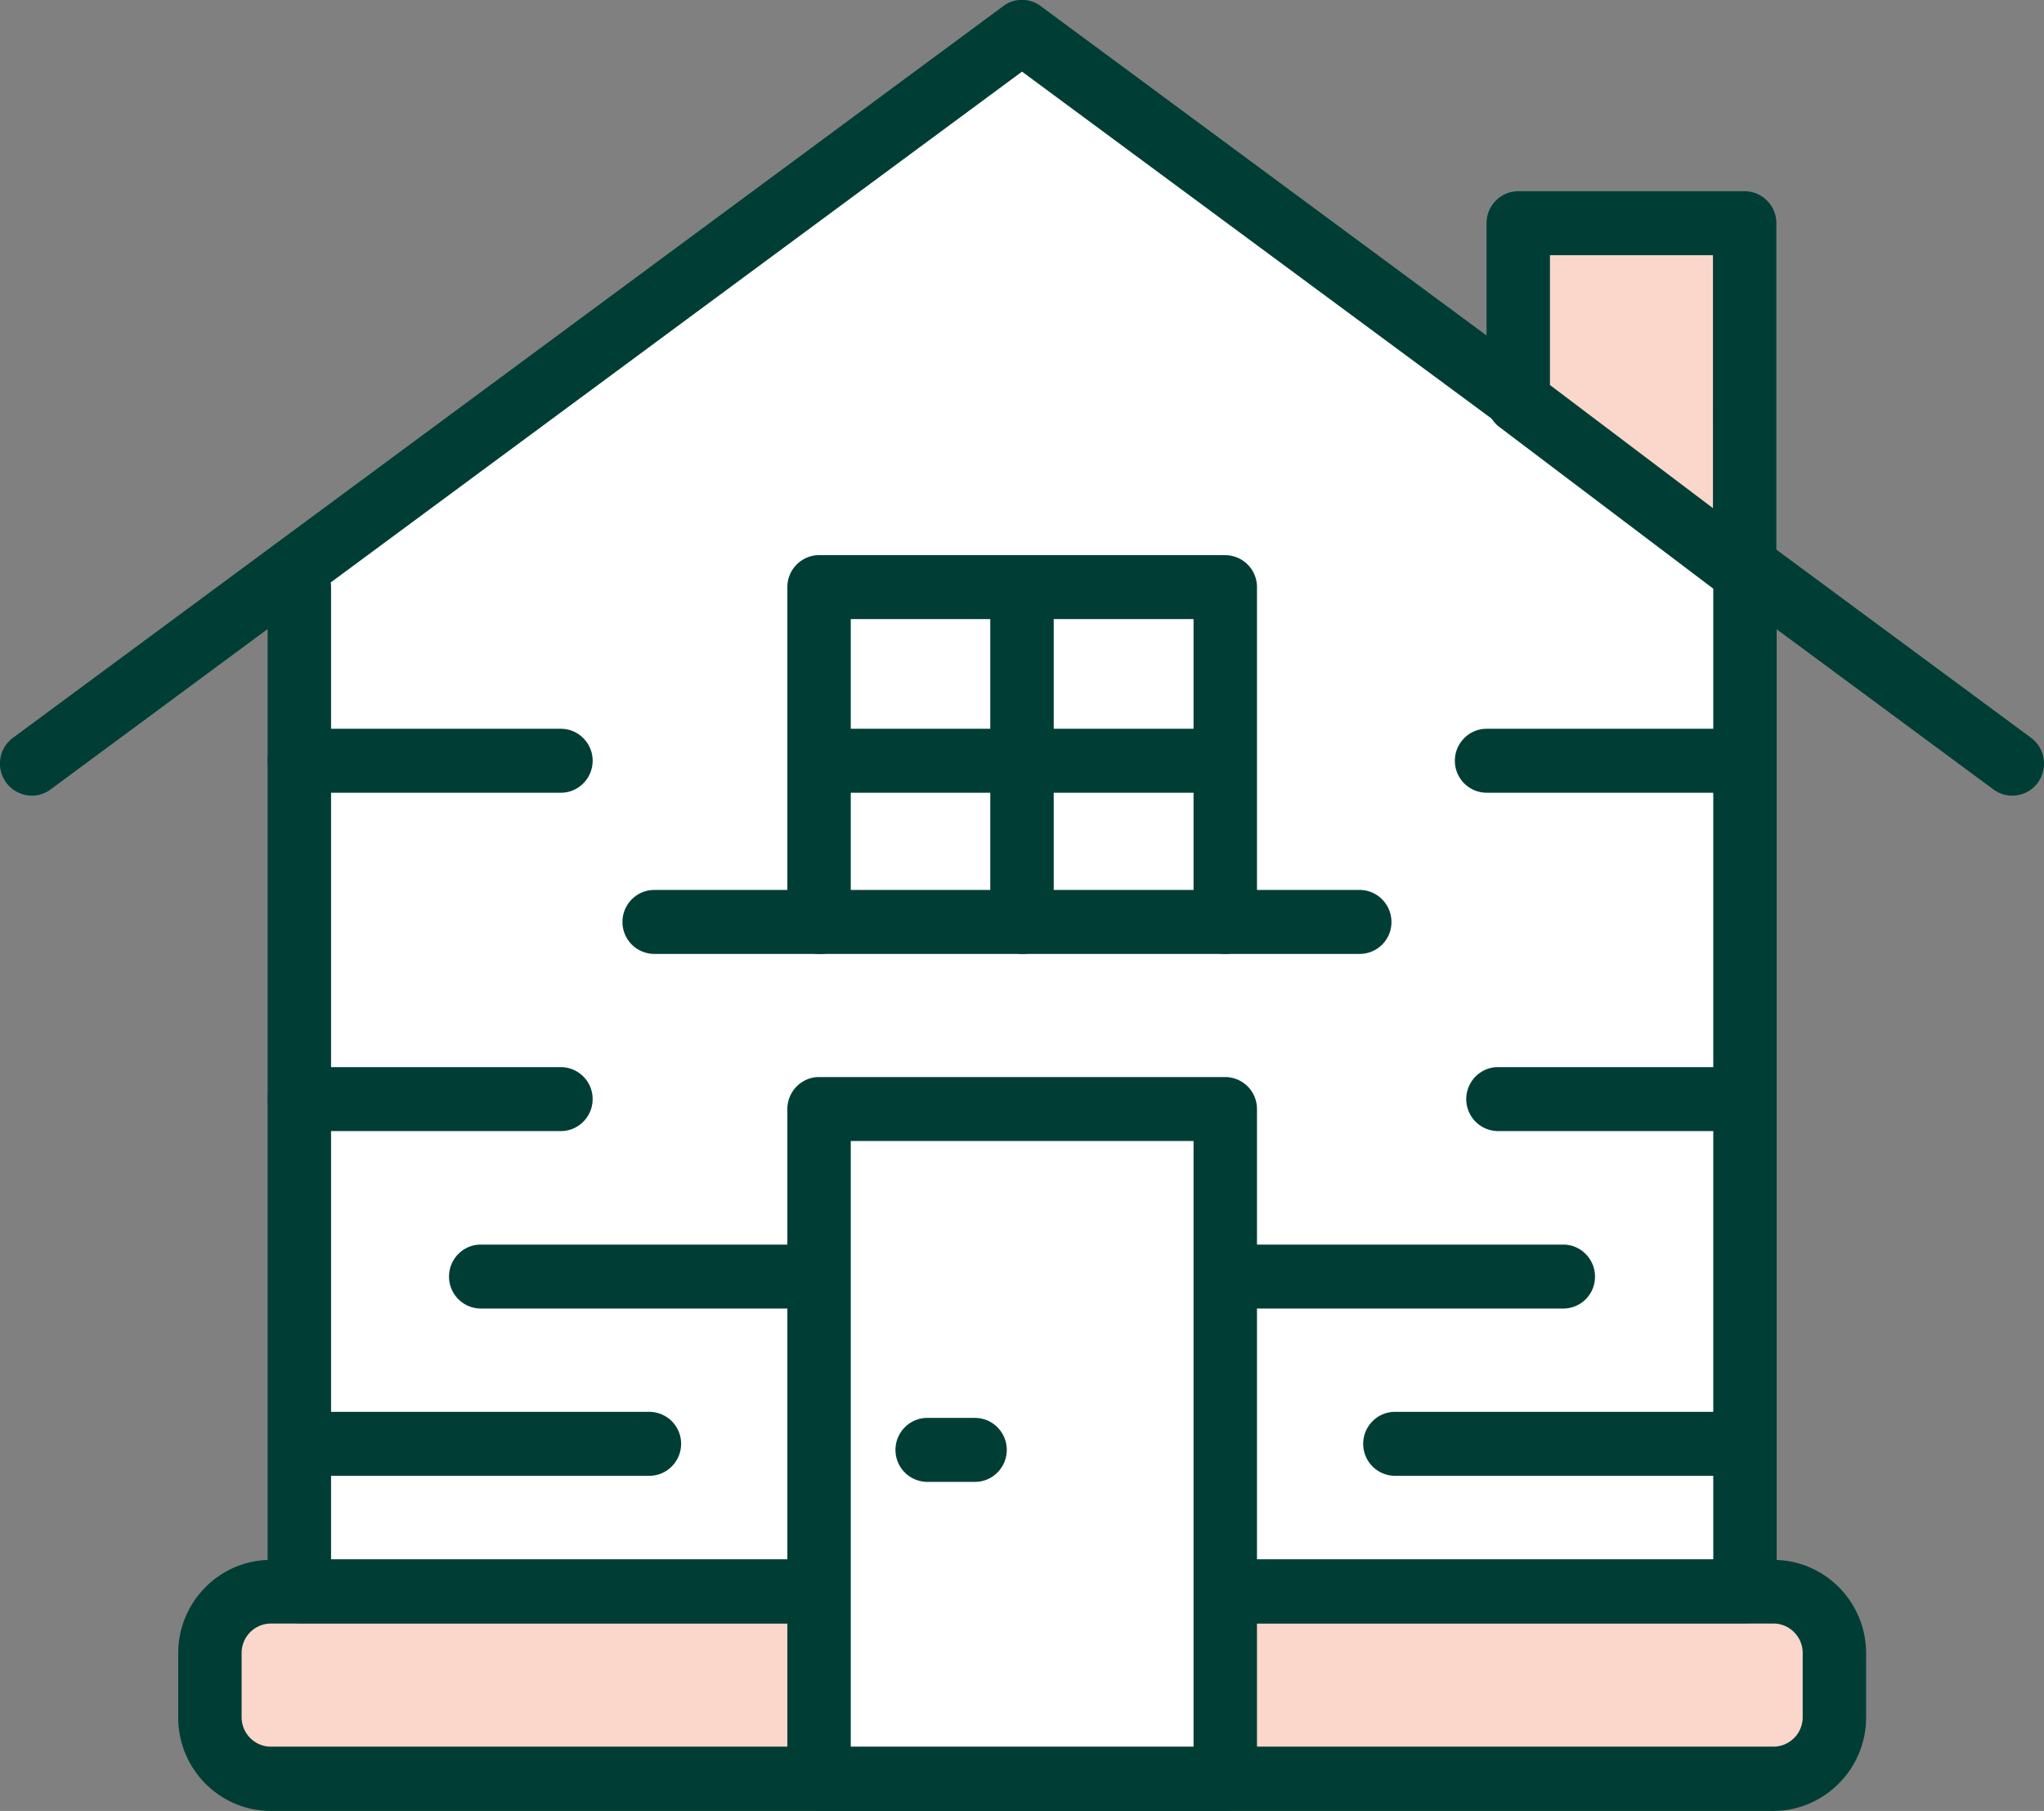
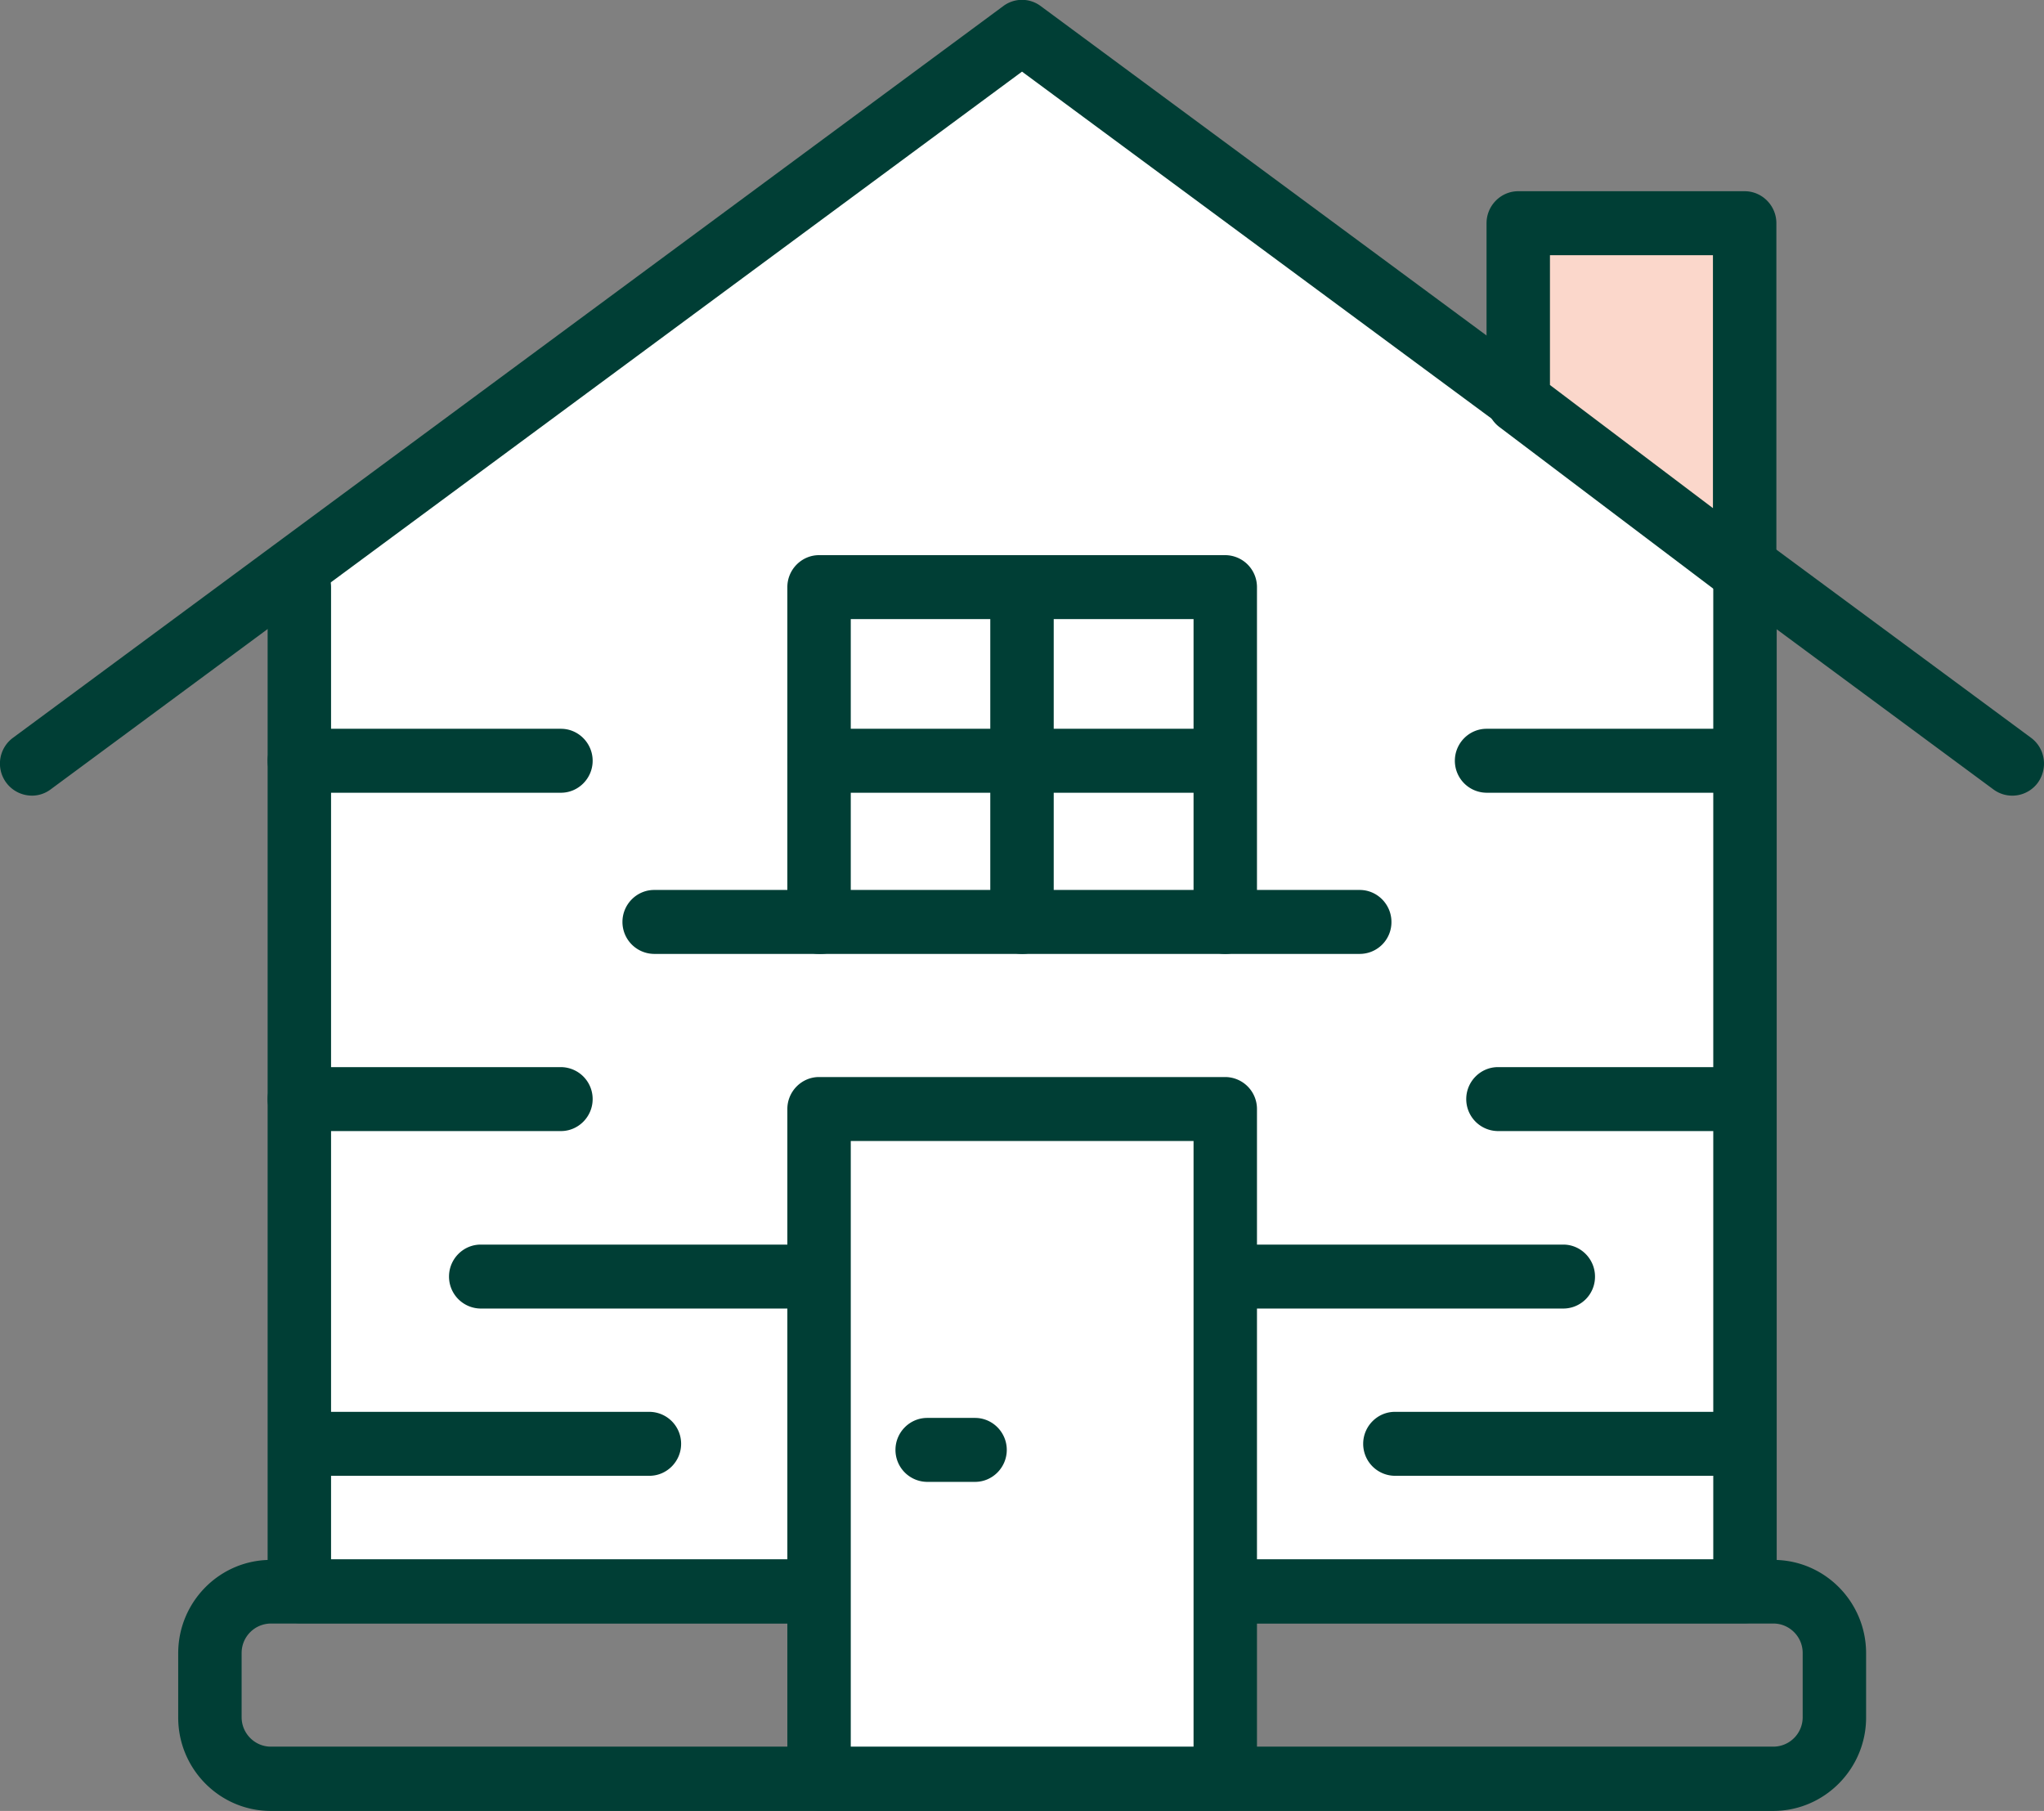
<svg xmlns="http://www.w3.org/2000/svg" width="114" height="101" fill="none">
  <rect width="100%" height="100%" fill="#808080" stroke="none" />
  <g clip-path="url(#clip0)">
    <path d="M97.305 31.925v56.822h-80.61V31.568L57 1.784" fill="#fff" />
-     <path d="M98.897 99.216H15.103c-1.874 0-3.396-1.533-3.396-3.424v-3.585c0-1.89 1.521-3.424 3.396-3.424h83.811c1.875 0 3.396 1.534 3.396 3.424v3.585c0 1.873-1.521 3.424-3.413 3.424z" fill="#FBD7CB" />
    <path d="M98.897 101H15.103c-2.847 0-5.164-2.336-5.164-5.208v-3.585c0-2.871 2.317-5.207 5.164-5.207h83.811c2.847 0 5.164 2.336 5.164 5.207v3.585c0 2.854-2.317 5.208-5.181 5.208zM15.103 90.549a1.64 1.64 0 00-1.627 1.64v3.585c0 .91.743 1.641 1.627 1.641h83.811a1.64 1.64 0 001.627-1.64v-3.586c0-.91-.743-1.64-1.627-1.64h-83.81z" fill="#003E35" />
    <path d="M97.305 90.53h-80.61a1.781 1.781 0 01-1.768-1.783V32.745c0-.98.796-1.783 1.768-1.783.973 0 1.769.802 1.769 1.783v54.219h77.09v-55.04c0-.98.796-1.783 1.769-1.783.973 0 1.769.803 1.769 1.784v56.822c-.018.981-.796 1.784-1.787 1.784z" fill="#003E35" />
    <path d="M31.286 44.213h-14.59a1.781 1.781 0 01-1.77-1.783c0-.981.797-1.784 1.77-1.784h14.59c.972 0 1.768.803 1.768 1.784 0 .98-.796 1.783-1.768 1.783zm66.019 0H82.91a1.781 1.781 0 01-1.768-1.783c0-.981.795-1.784 1.768-1.784h14.396c.973 0 1.769.803 1.769 1.784a1.77 1.77 0 01-1.769 1.783z" fill="#003E35" />
    <path d="M68.319 61.852H45.682v37.329h22.637V61.852z" fill="#fff" />
    <path d="M68.319 100.982H45.682a1.78 1.78 0 01-1.769-1.783V61.852c0-.98.796-1.783 1.769-1.783h22.655a1.78 1.78 0 011.768 1.783v37.329c-.017.999-.796 1.801-1.786 1.801zM47.45 97.415h19.118v-33.78H47.45v33.78zM31.286 63.083h-14.59a1.781 1.781 0 01-1.77-1.784c0-.98.797-1.783 1.77-1.783h14.59a1.78 1.78 0 011.768 1.783c0 .981-.796 1.784-1.768 1.784zm66.019 0h-13.76a1.781 1.781 0 01-1.768-1.784c0-.98.796-1.783 1.769-1.783h13.76a1.78 1.78 0 011.768 1.783 1.77 1.77 0 01-1.769 1.784z" fill="#003E35" />
    <path d="M45.628 72.981H26.811a1.781 1.781 0 01-1.768-1.783c0-.981.795-1.784 1.768-1.784h18.817c.973 0 1.769.803 1.769 1.784 0 .98-.796 1.783-1.769 1.783zm8.754 9.667h-2.67a1.781 1.781 0 01-1.769-1.784c0-.98.796-1.783 1.769-1.783h2.67c.973 0 1.769.802 1.769 1.783 0 .981-.796 1.784-1.769 1.784z" fill="#003E35" />
    <path d="M68.319 32.745H45.682V51.42h22.637V32.745z" fill="#fff" />
    <path d="M68.319 53.202H45.682a1.781 1.781 0 01-1.769-1.783V32.745c0-.98.796-1.783 1.769-1.783h22.655a1.78 1.78 0 011.768 1.783V51.42c-.017.98-.796 1.783-1.786 1.783zM47.45 49.635h19.118V34.529H47.45v15.106z" fill="#003E35" />
    <path d="M57 53.202a1.781 1.781 0 01-1.769-1.783V32.745c0-.98.796-1.783 1.769-1.783.973 0 1.769.802 1.769 1.783V51.42c0 .98-.796 1.783-1.769 1.783z" fill="#003E35" />
    <path d="M68.319 44.213H45.682a1.781 1.781 0 01-1.769-1.783c0-.981.796-1.784 1.769-1.784h22.655a1.785 1.785 0 01-.018 3.567zM45.77 53.202h-9.285a1.781 1.781 0 01-1.769-1.783c0-.981.796-1.784 1.769-1.784h9.285c.972 0 1.768.803 1.768 1.784a1.77 1.77 0 01-1.768 1.783zm30.065 0H68.32a1.781 1.781 0 01-1.769-1.783c0-.981.796-1.784 1.769-1.784h7.516c.973 0 1.769.803 1.769 1.784a1.77 1.77 0 01-1.769 1.783zM87.19 72.981h-18.8a1.781 1.781 0 01-1.769-1.783c0-.981.796-1.784 1.769-1.784h18.8c.972 0 1.768.803 1.768 1.784a1.77 1.77 0 01-1.769 1.783zm-50.97 9.328H16.784a1.781 1.781 0 01-1.769-1.784c0-.98.796-1.783 1.769-1.783H36.22a1.78 1.78 0 011.768 1.783c0 .981-.795 1.784-1.768 1.784zm60.767 0h-19.19a1.781 1.781 0 01-1.768-1.784c0-.98.796-1.783 1.769-1.783h19.206c.973 0 1.769.802 1.769 1.783 0 .981-.796 1.784-1.786 1.784z" fill="#003E35" />
    <path d="M1.77 44.374a1.787 1.787 0 01-1.043-3.228L55.956.339a1.74 1.74 0 012.087 0l55.231 40.807c.796.588.955 1.694.39 2.497a1.768 1.768 0 01-2.476.392L57.001 3.995 2.813 44.035a1.737 1.737 0 01-1.044.34z" fill="#003E35" />
    <path d="M97.305 31.925V12.449h-12.61v9.916l12.61 9.56z" fill="#FBD7CB" />
    <path d="M97.305 33.708a1.81 1.81 0 01-1.061-.356L83.617 23.81a1.813 1.813 0 01-.708-1.427v-9.934c0-.981.796-1.784 1.769-1.784h12.627c.973 0 1.769.803 1.769 1.784v19.476c0 .677-.372 1.284-.973 1.587a1.752 1.752 0 01-.796.196zM86.446 21.473l9.09 6.867V14.232h-9.09v7.241z" fill="#003E35" />
  </g>
  <defs>
    <clipPath id="clip0">
      <path fill="#fff" d="M0 0h114v101H0z" />
    </clipPath>
  </defs>
</svg>